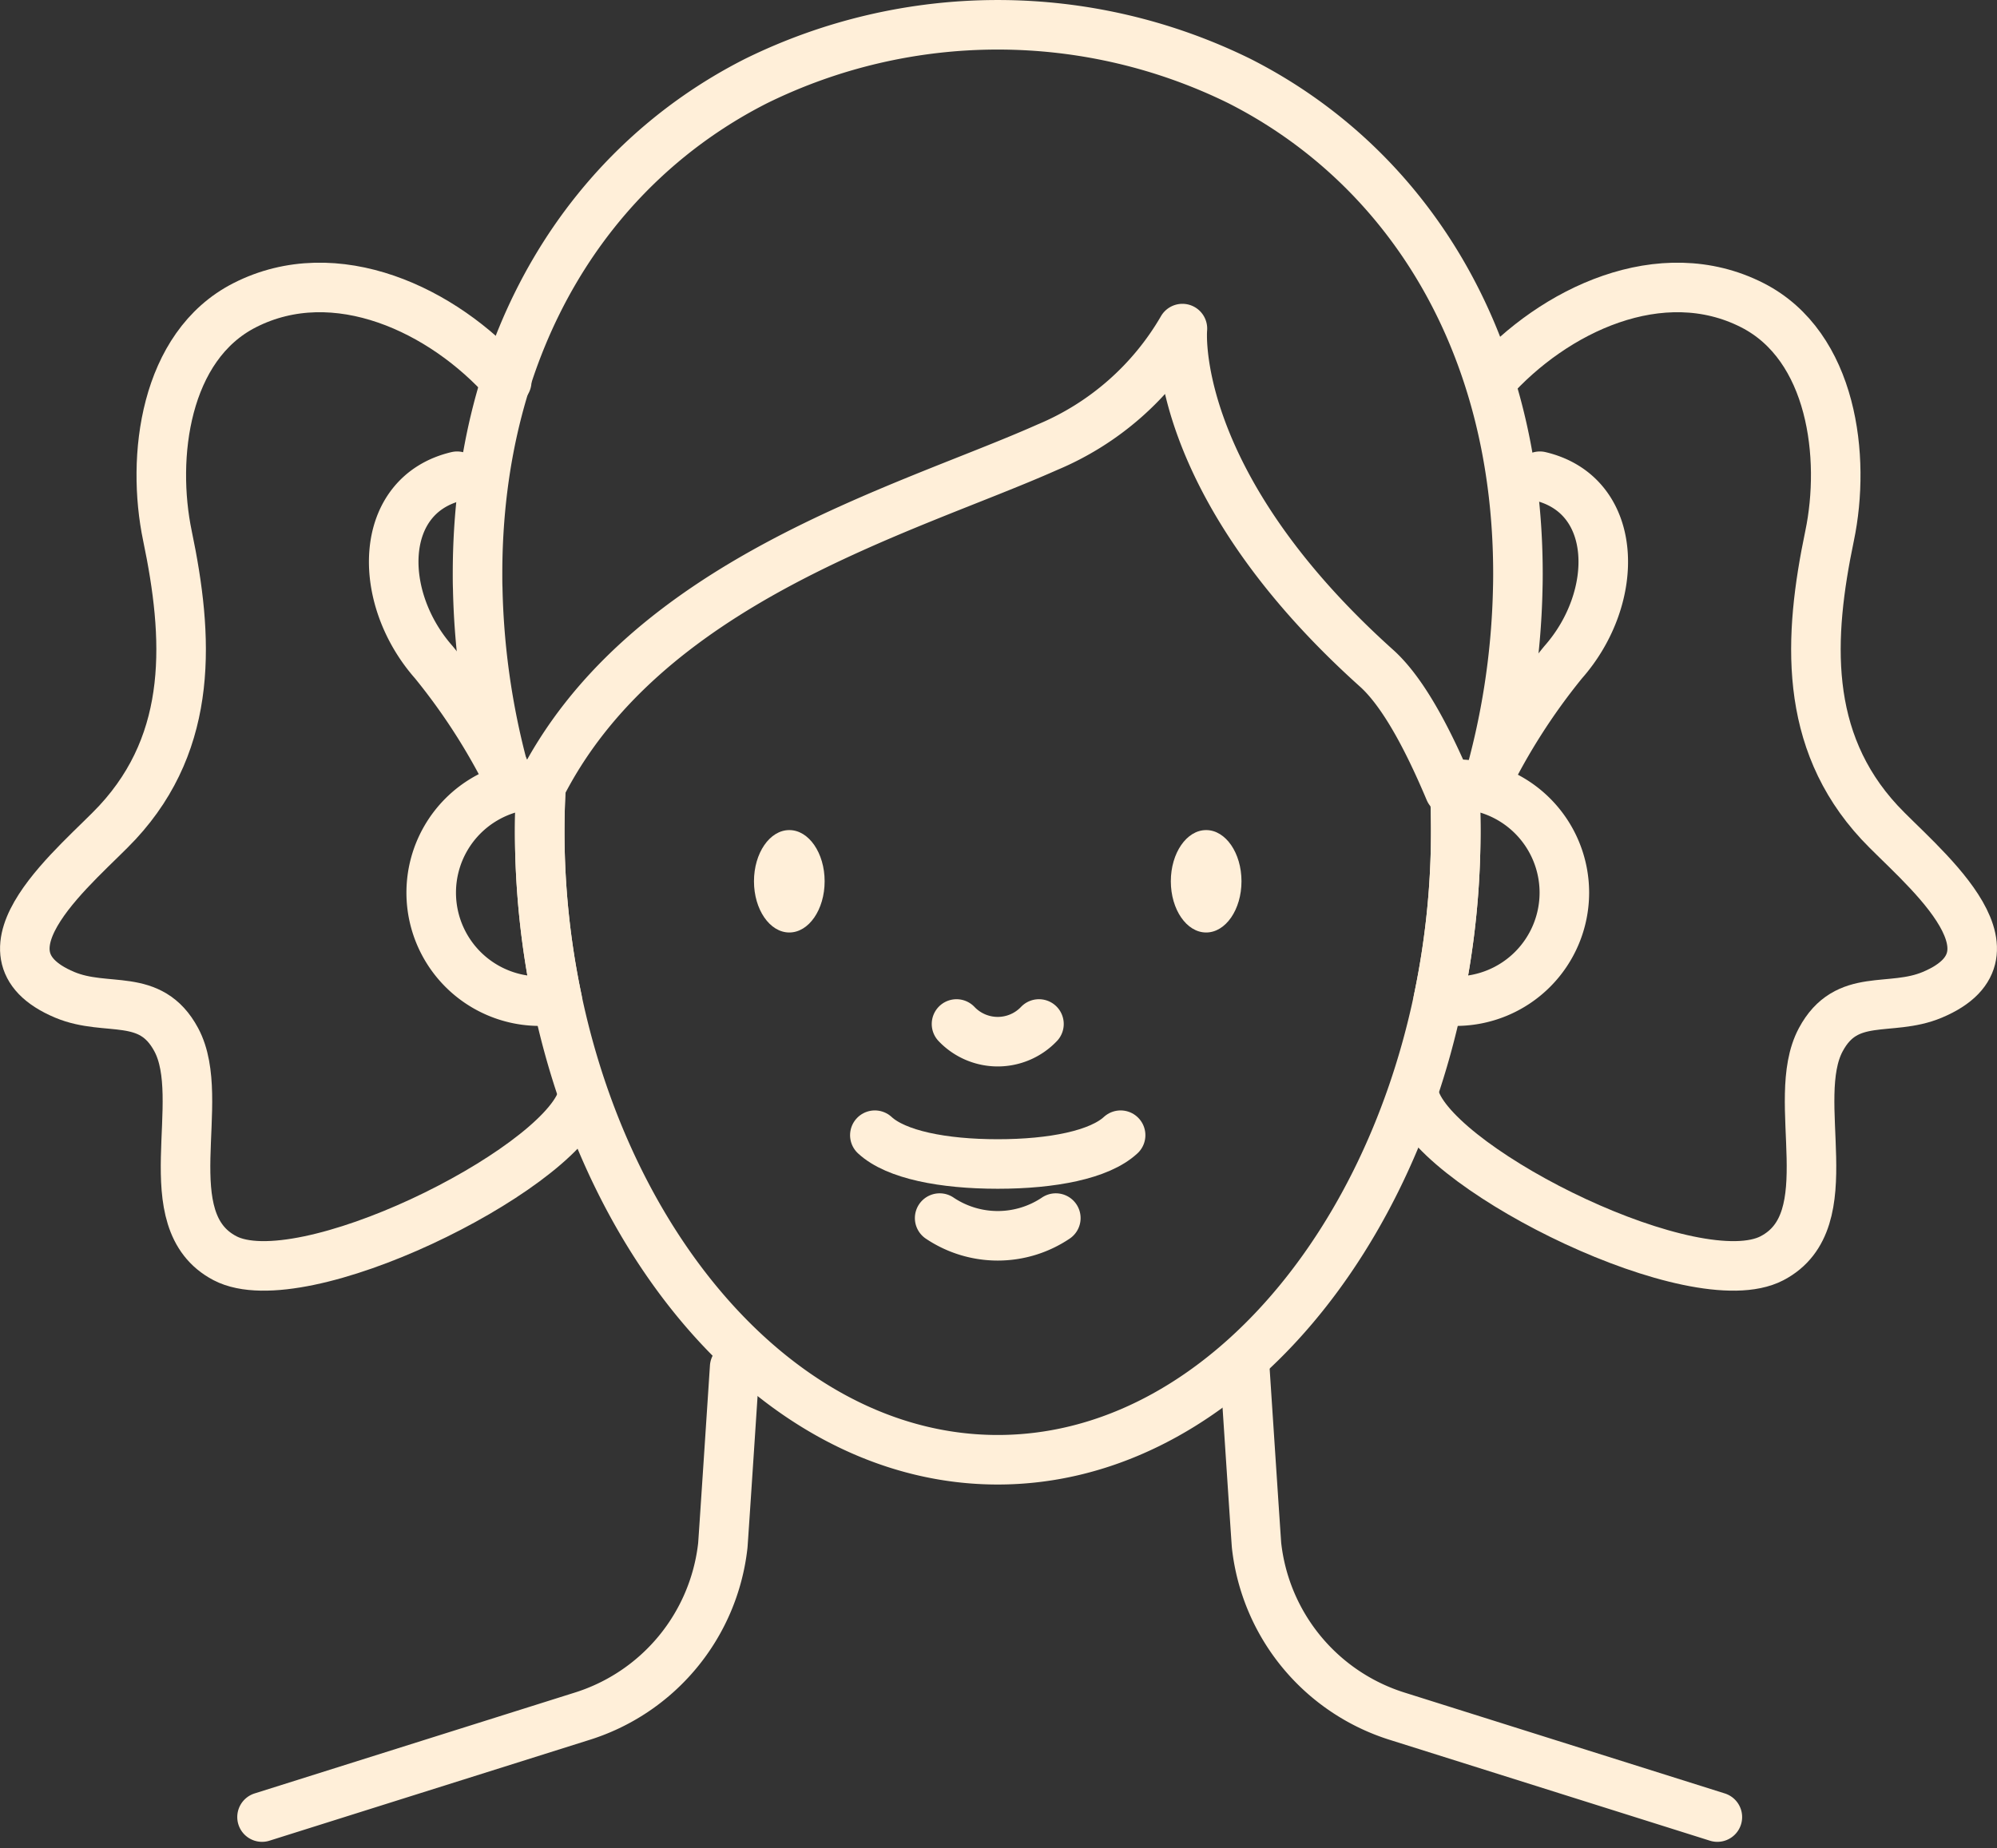
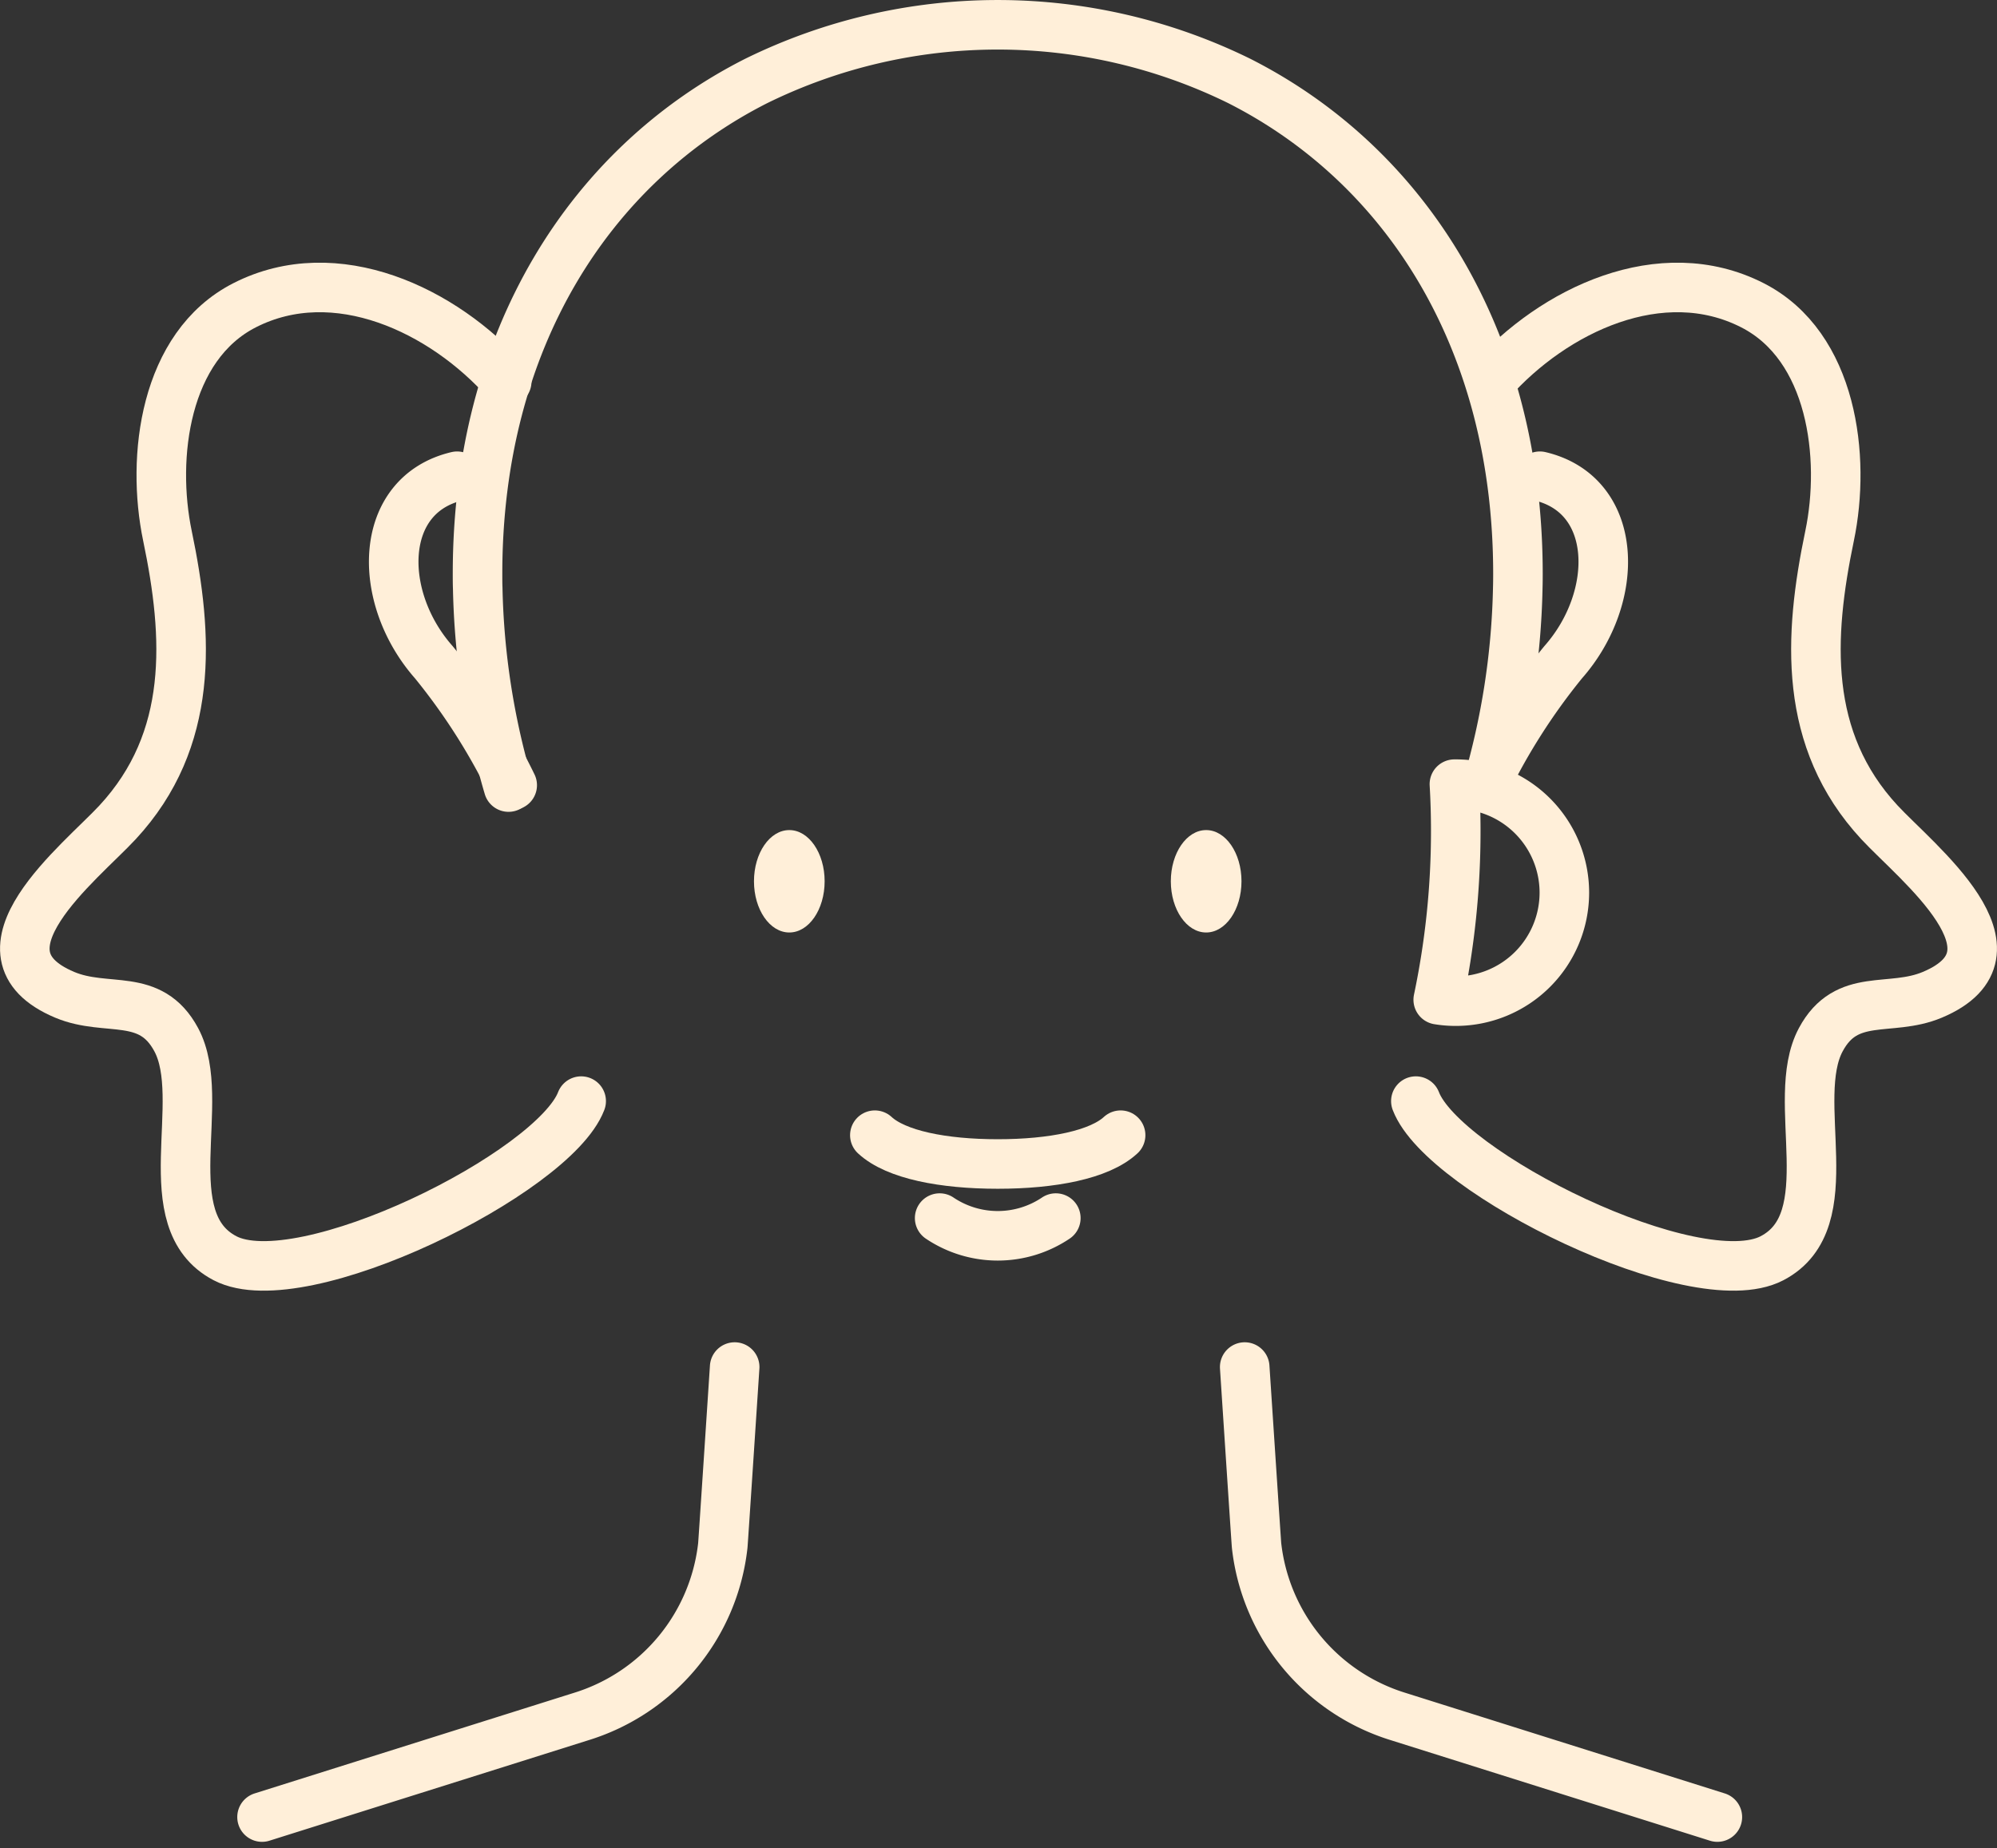
<svg xmlns="http://www.w3.org/2000/svg" width="120.907" height="111.915" viewBox="0 0 120.907 111.915">
  <rect x="0" y="0" width="120.907" height="111.915" fill="#333333" stroke="none" />
  <g id="Group_469" data-name="Group 469" transform="translate(14.725 0.383)">
    <path id="Path_1535" data-name="Path 1535" d="M2554.113,692.6s.7,10.667.718,10.809a12.258,12.258,0,0,0,8.58,10.357l19.318,6.086" transform="translate(-2493.478 -610.197)" fill="none" stroke="#ffefd9" stroke-linecap="round" stroke-linejoin="round" stroke-width="3" />
    <path id="Path_1536" data-name="Path 1536" d="M2187.438,692.6s-.7,10.667-.718,10.809a12.258,12.258,0,0,1-8.58,10.357l-19.317,6.086" transform="translate(-2157.683 -610.197)" fill="none" stroke="#ffefd9" stroke-linecap="round" stroke-linejoin="round" stroke-width="3" />
    <g id="Group_474" data-name="Group 474" transform="translate(-844.633 -1242.836)">
-       <path id="Path_1537" data-name="Path 1537" d="M932.571,1311.487q.08,1.4.082,2.827a49.561,49.561,0,0,1-1.061,10.228c-3.305,15.729-14,27.858-26.67,27.858s-23.365-12.129-26.67-27.858a49.561,49.561,0,0,1-1.061-10.228q0-1.432.082-2.827" transform="translate(-14.607 -21.547)" fill="none" stroke="#ffefd9" stroke-linecap="round" stroke-linejoin="round" stroke-width="3" />
-       <path id="Path_1538" data-name="Path 1538" d="M875.172,1324.542a6.48,6.48,0,0,1-1.061.086,6.57,6.57,0,1,1,0-13.14h.082q-.079,1.4-.082,2.827A49.556,49.556,0,0,0,875.172,1324.542Z" transform="translate(-11.526 -21.547)" fill="none" stroke="#ffefd9" stroke-linecap="round" stroke-linejoin="round" stroke-width="3" />
      <path id="Path_1539" data-name="Path 1539" d="M964.717,1318.058a6.573,6.573,0,0,1-6.575,6.57,6.481,6.481,0,0,1-1.061-.086,49.561,49.561,0,0,0,1.061-10.228q0-1.432-.082-2.827h.082A6.573,6.573,0,0,1,964.717,1318.058Z" transform="translate(-40.096 -21.547)" fill="none" stroke="#ffefd9" stroke-linecap="round" stroke-linejoin="round" stroke-width="3" />
      <g id="Group_471" data-name="Group 471" transform="translate(875.557 1292.721)">
        <g id="Group_470" data-name="Group 470" transform="translate(0 0)">
          <ellipse id="Ellipse_97" data-name="Ellipse 97" cx="2.139" cy="3.101" rx="2.139" ry="3.101" fill="#ffefd9" />
          <ellipse id="Ellipse_98" data-name="Ellipse 98" cx="2.139" cy="3.101" rx="2.139" ry="3.101" transform="translate(25.238)" fill="#ffefd9" />
        </g>
        <path id="Path_1540" data-name="Path 1540" d="M906.989,1342.706c1.275,1.18,4.125,1.744,7.44,1.744s6.165-.564,7.44-1.744" transform="translate(-899.671 -1324.229)" fill="none" stroke="#ffefd9" stroke-linecap="round" stroke-linejoin="round" stroke-width="3" />
-         <path id="Path_1541" data-name="Path 1541" d="M914.25,1332.817a3.443,3.443,0,0,0,4.991,0" transform="translate(-901.987 -1321.074)" fill="none" stroke="#ffefd9" stroke-linecap="round" stroke-linejoin="round" stroke-width="3" />
        <path id="Path_1542" data-name="Path 1542" d="M912.751,1350.079a6.3,6.3,0,0,0,7.033,0" transform="translate(-901.509 -1326.582)" fill="none" stroke="#ffefd9" stroke-linecap="round" stroke-linejoin="round" stroke-width="3" />
      </g>
-       <path id="Path_1543" data-name="Path 1543" d="M932.253,1298.942c-.964-2.281-2.558-5.732-4.416-7.4-12.642-11.35-11.757-20.562-11.757-20.562l0-.007a17.048,17.048,0,0,1-8.177,7.184c-8.624,3.841-24.526,8.1-30.785,20.785" transform="translate(-14.584 -8.621)" fill="none" stroke="#ffefd9" stroke-linecap="round" stroke-linejoin="round" stroke-width="3" />
      <path id="Path_1544" data-name="Path 1544" d="M932.779,1290.116a45.918,45.918,0,0,0,1.864-12.049c.008-.287.011-.575.011-.864,0-14.221-6.839-24.758-16.864-29.843a33.132,33.132,0,0,0-29.263,0c-10.028,5.085-16.864,15.625-16.864,29.843,0,.289,0,.577.011.864a45.837,45.837,0,0,0,1.866,12.049" transform="translate(-12.843 0)" fill="none" stroke="#ffefd9" stroke-linecap="round" stroke-linejoin="round" stroke-width="3" />
      <g id="Group_472" data-name="Group 472" transform="translate(831.41 1259.86)">
        <path id="Path_1545" data-name="Path 1545" d="M871.384,1302.813a38.01,38.01,0,0,0-4.743-7.443c-3.484-3.945-3.4-10.131,1.407-11.267" transform="translate(-841.875 -1272.67)" fill="none" stroke="#ffefd9" stroke-linecap="round" stroke-linejoin="round" stroke-width="3" />
        <path id="Path_1546" data-name="Path 1546" d="M860.587,1273.012c-3.843-4.343-10.357-7.43-15.867-4.622-4.857,2.475-5.667,9.213-4.674,13.968,1.276,6.109,1.616,12.34-3.019,17.347-2.232,2.412-9.283,7.889-3.2,10.445,2.565,1.078,5.186-.209,6.754,2.722,1.957,3.661-1.43,10.946,2.953,13.232,4.63,2.412,19.9-5.171,21.561-9.517" transform="translate(-831.41 -1267.313)" fill="none" stroke="#ffefd9" stroke-linecap="round" stroke-linejoin="round" stroke-width="3" />
      </g>
      <g id="Group_473" data-name="Group 473" transform="translate(915.63 1259.86)">
        <path id="Path_1547" data-name="Path 1547" d="M961.221,1302.813a38.043,38.043,0,0,1,4.743-7.443c3.484-3.945,3.4-10.131-1.408-11.267" transform="translate(-957.048 -1272.67)" fill="none" stroke="#ffefd9" stroke-linecap="round" stroke-linejoin="round" stroke-width="3" />
        <path id="Path_1548" data-name="Path 1548" d="M959.6,1273.012c3.843-4.343,10.357-7.43,15.867-4.622,4.857,2.475,5.667,9.213,4.674,13.968-1.276,6.109-1.616,12.34,3.018,17.347,2.232,2.412,9.283,7.889,3.2,10.445-2.564,1.078-5.186-.209-6.753,2.722-1.958,3.661,1.43,10.946-2.953,13.232-4.63,2.412-19.9-5.171-21.561-9.517" transform="translate(-955.092 -1267.313)" fill="none" stroke="#ffefd9" stroke-linecap="round" stroke-linejoin="round" stroke-width="3" />
      </g>
    </g>
  </g>
</svg>